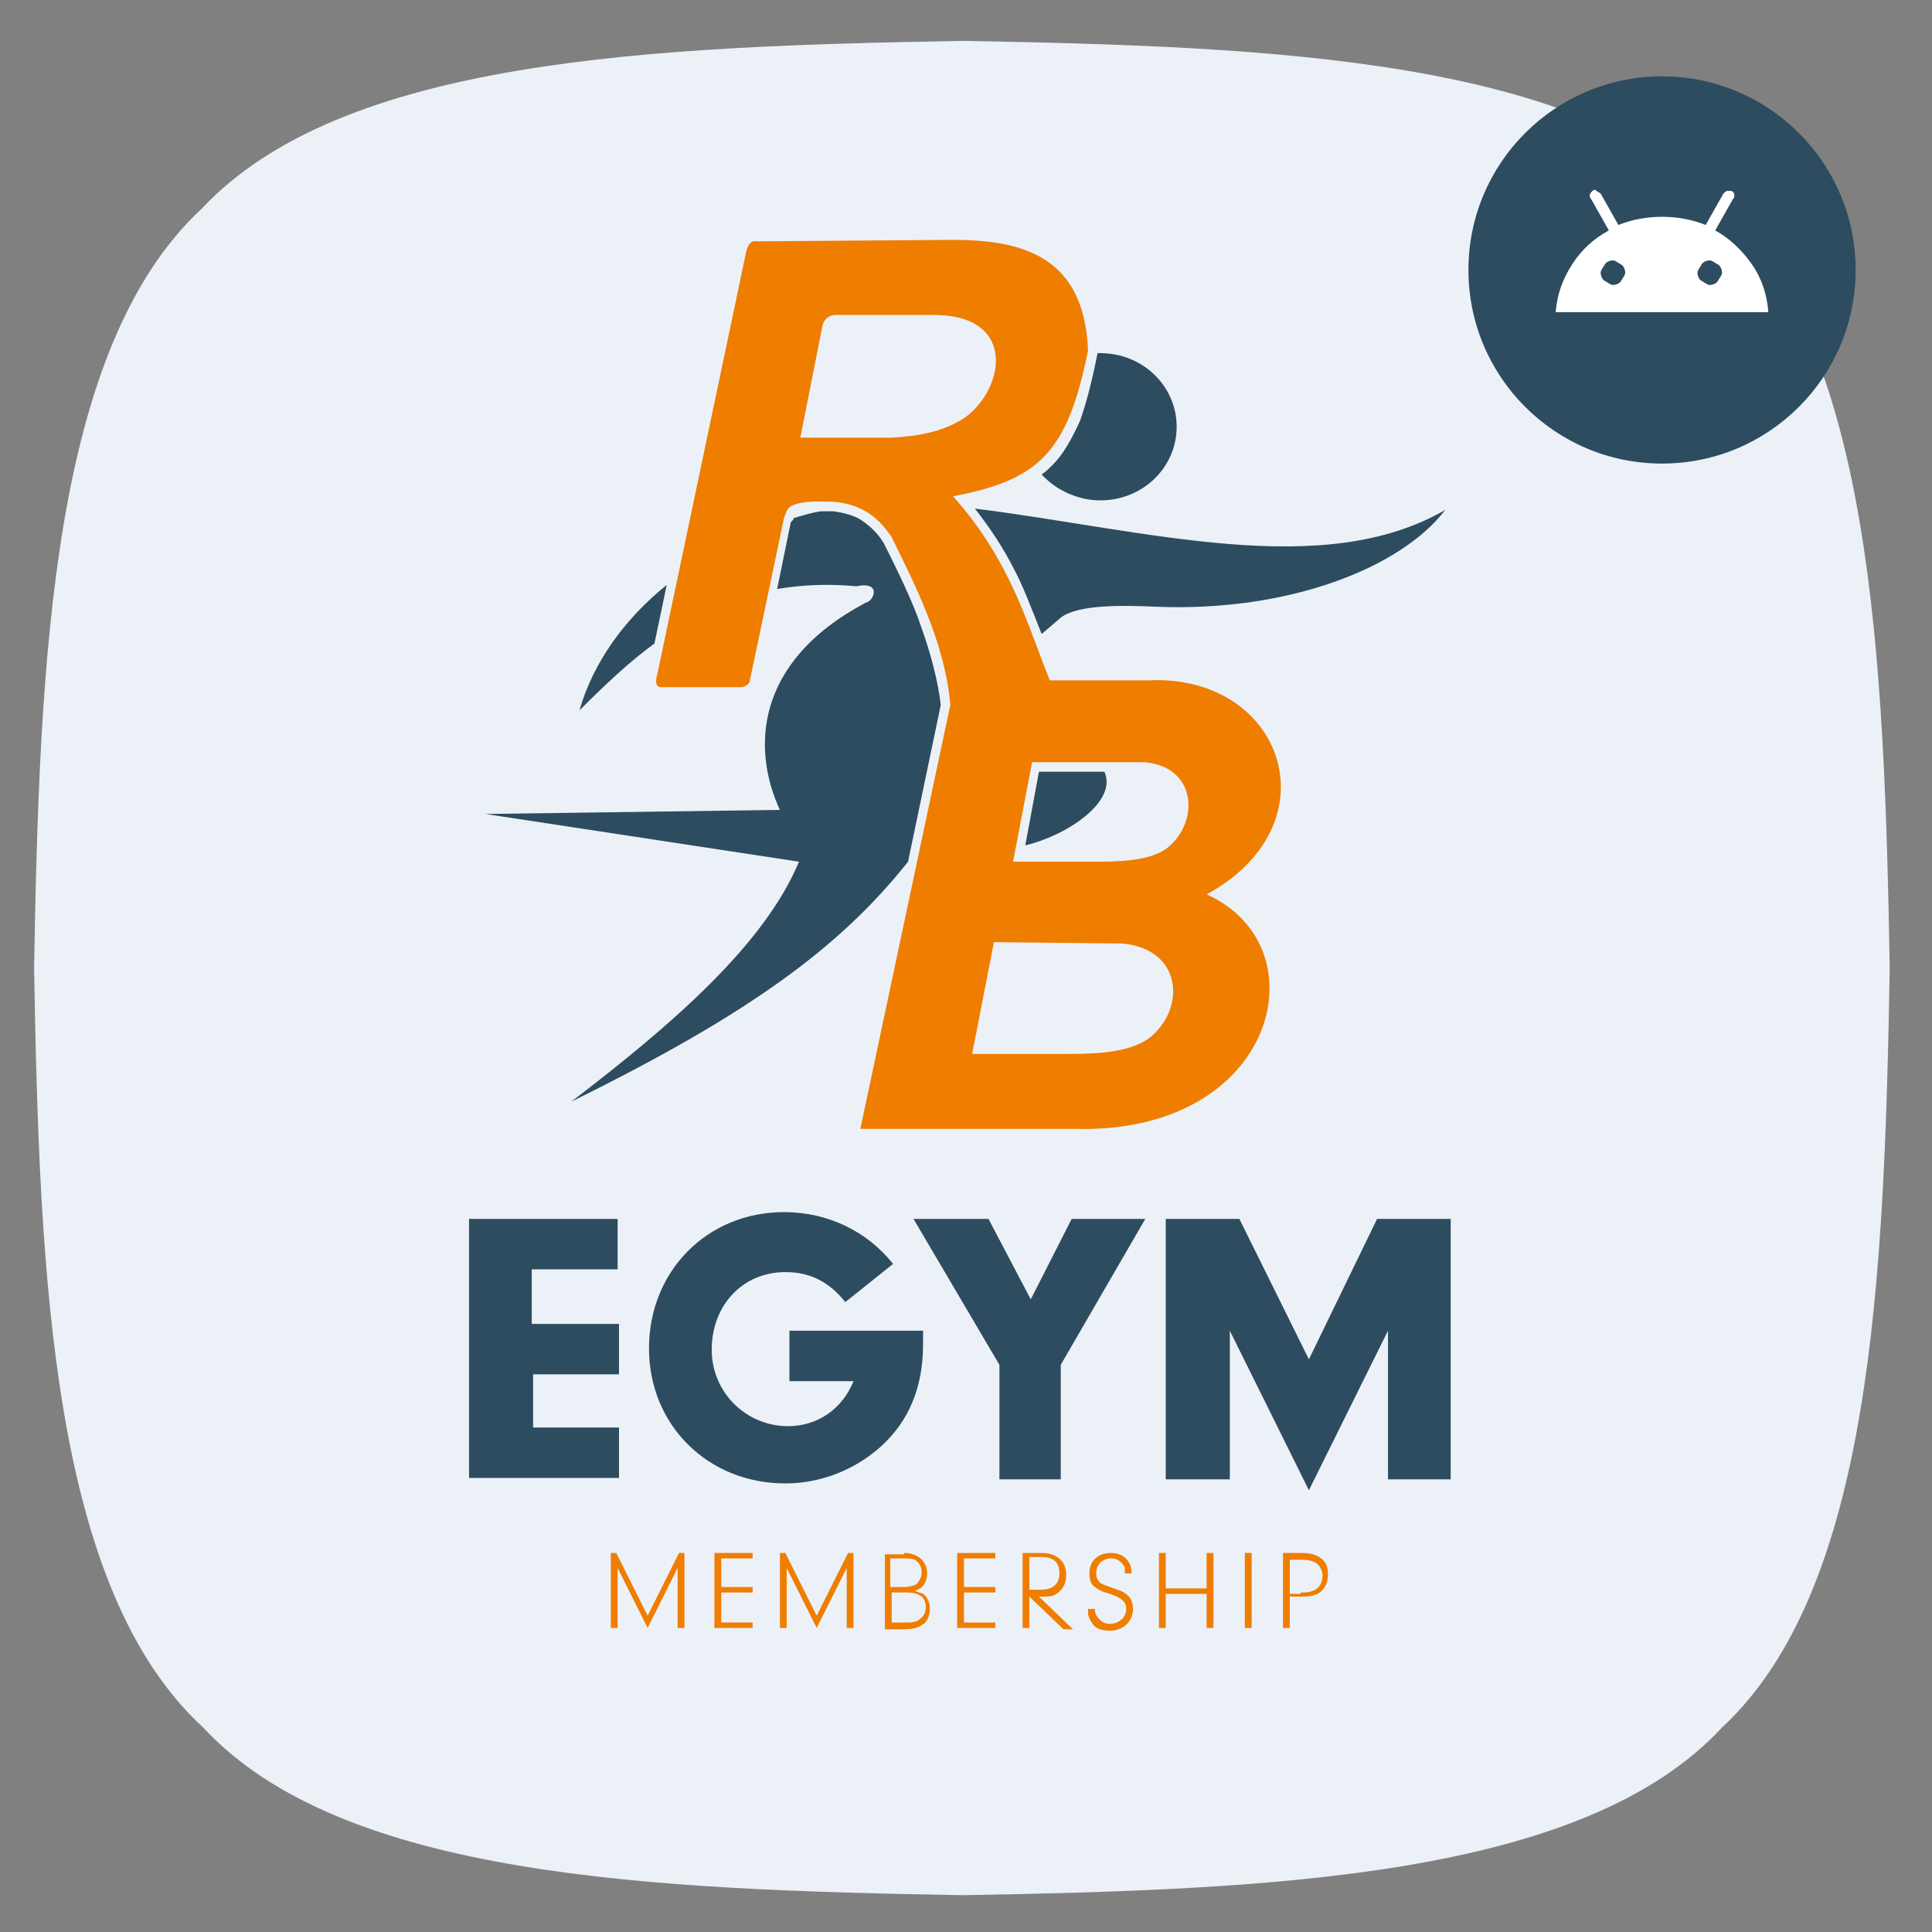
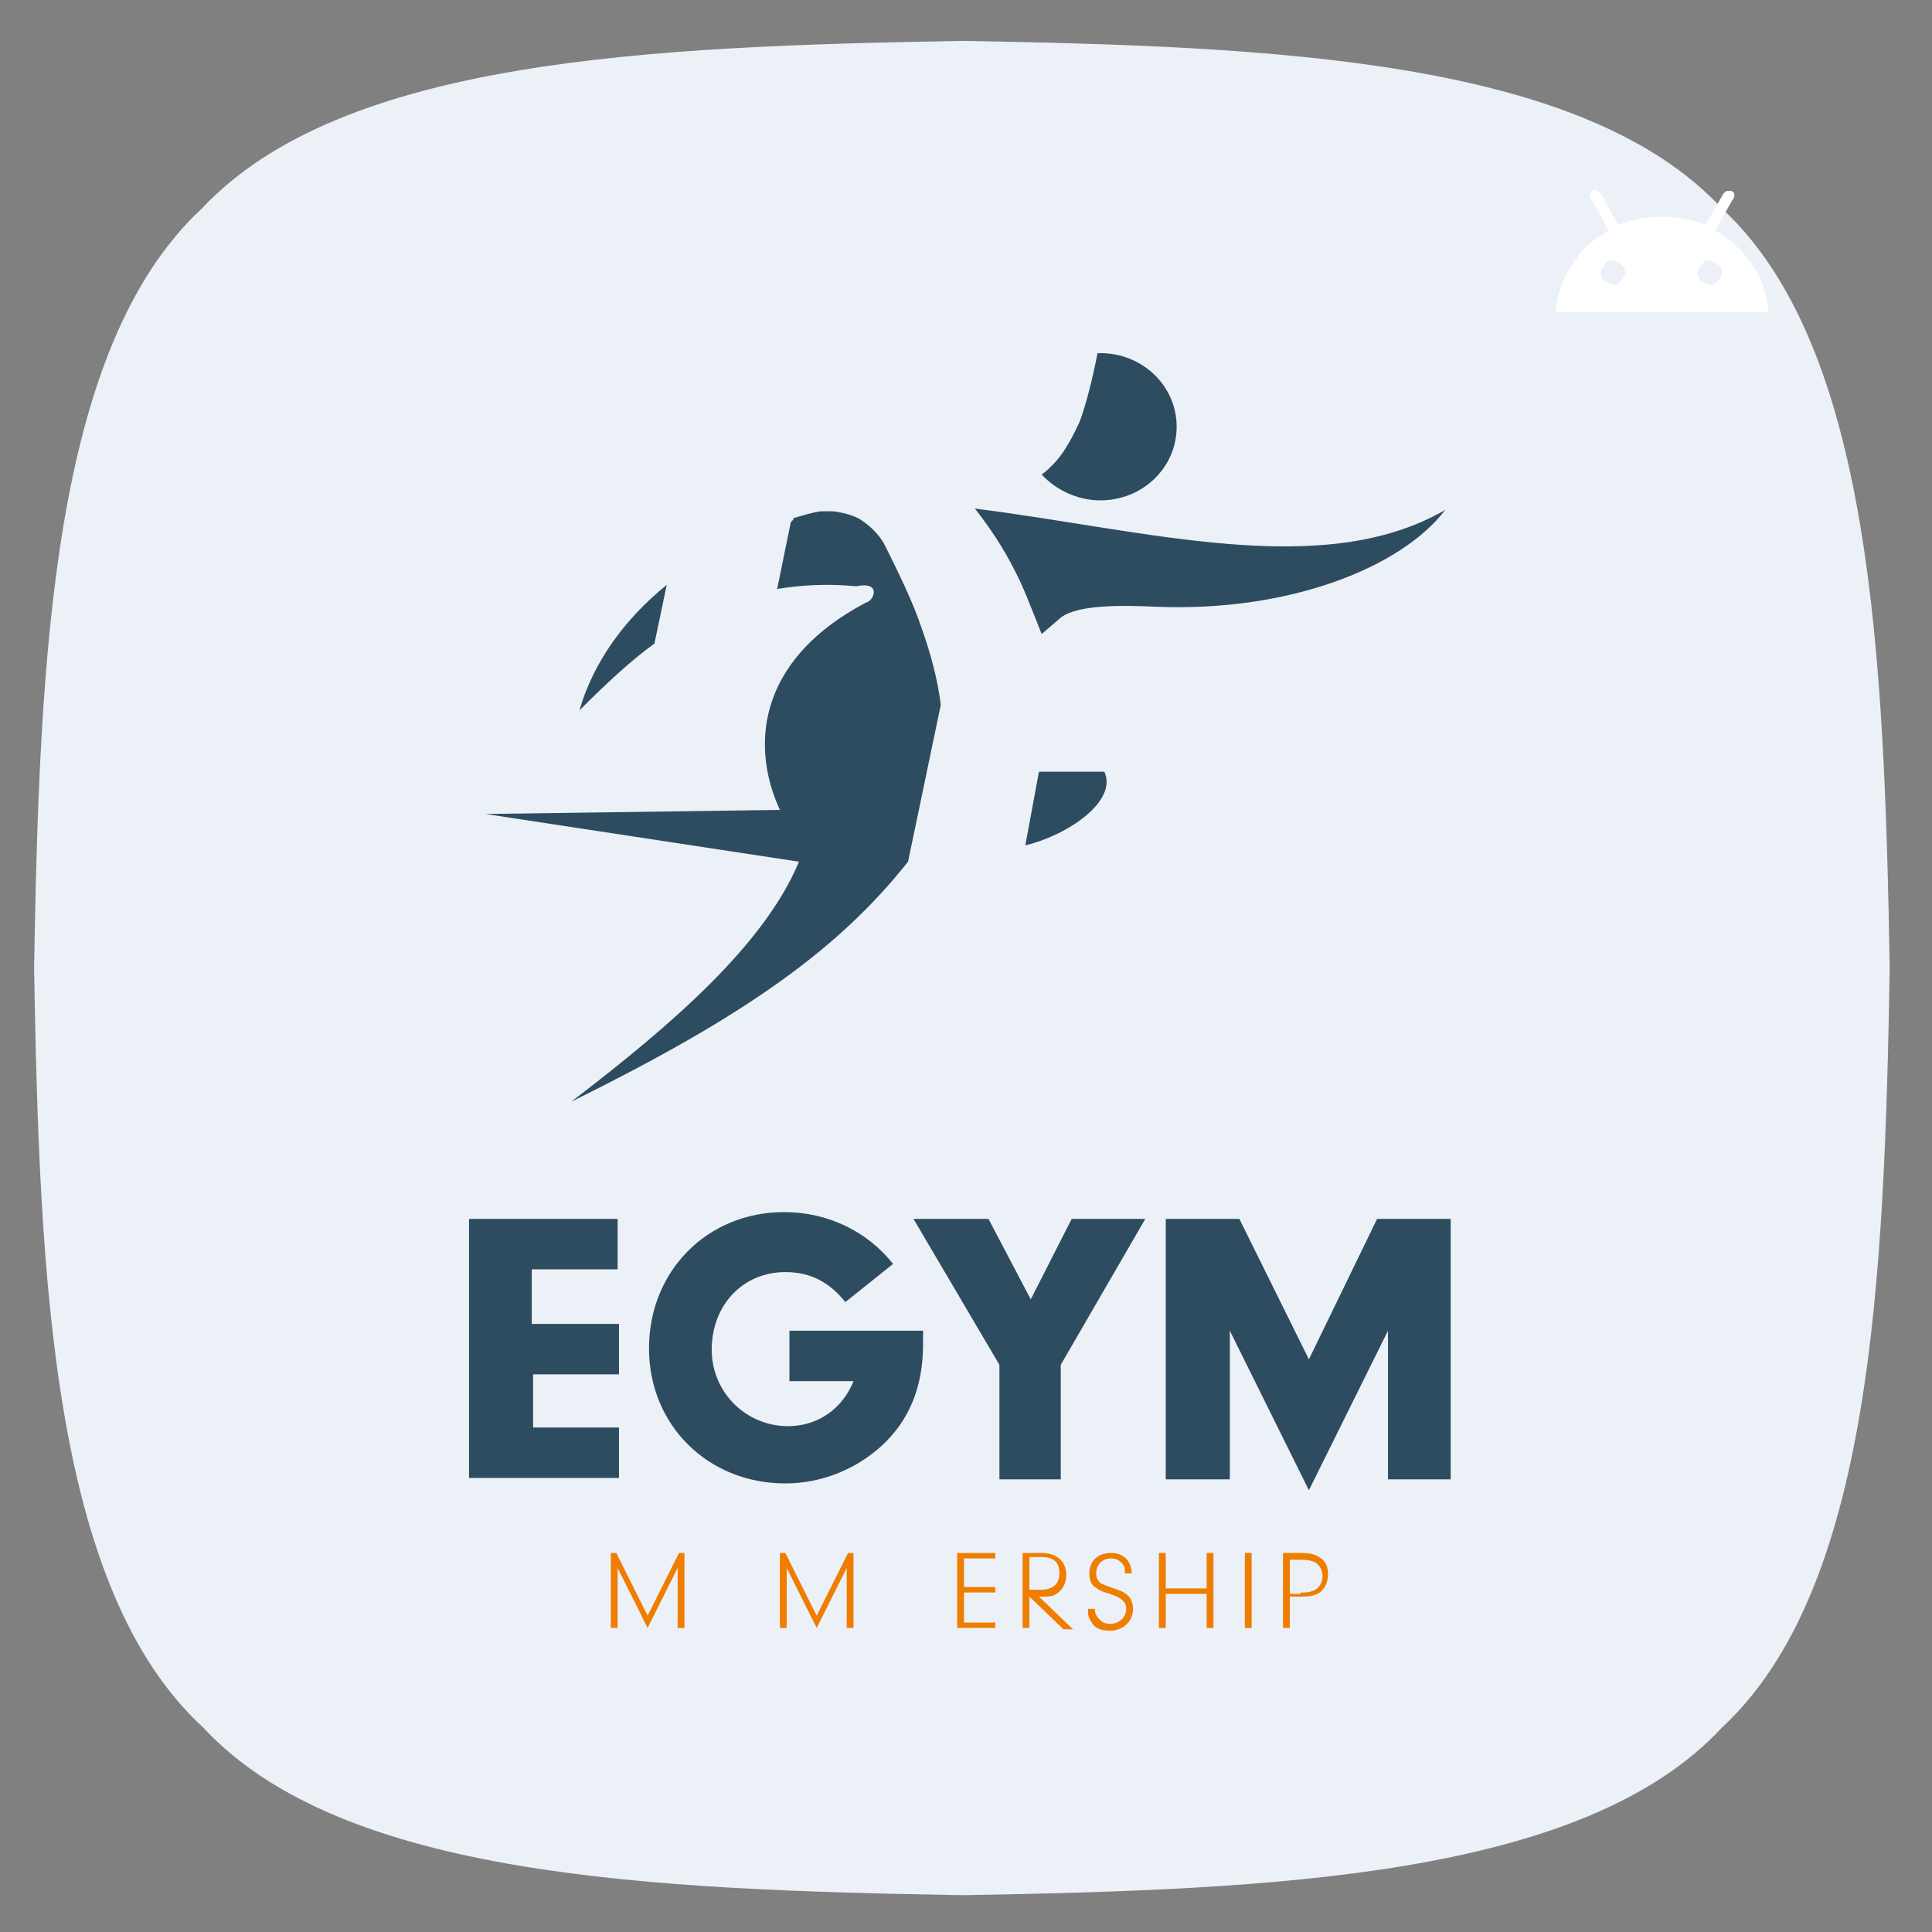
<svg xmlns="http://www.w3.org/2000/svg" id="Layer_7" x="0px" y="0px" viewBox="0 0 141.7 141.7" style="enable-background:new 0 0 141.7 141.7;" xml:space="preserve">
  <rect x="0" y="0" width="141.7" height="141.7" fill="#808080" stroke="none" />
  <style type="text/css">	.st0{fill:#ECF1F8;}	.st1{enable-background:new    ;}	.st2{fill:#2E4C5F;}	.st3{fill:#EF7D00;}	.st4{fill-rule:evenodd;clip-rule:evenodd;fill:#EF7D00;}	.st5{fill-rule:evenodd;clip-rule:evenodd;fill:#2E4C5F;}	.st6{fill:#FFFFFF;}</style>
  <path class="st0" d="M126.3,15.3c11,10.2,11.9,33,12.3,55.7c-0.4,22.8-1.3,45.5-12.3,55.7c-10.2,11-33,11.9-55.7,12.3 c-22.8-0.4-45.5-1.3-55.7-12.3C3.8,116.5,2.9,93.8,2.5,71c0.4-22.8,1.3-45.5,12.3-55.7C25.1,4.3,47.8,3.4,70.6,3 C93.3,3.4,116.1,4.3,126.3,15.3z" />
  <g class="st1">
    <path class="st2" d="M39.1,97.1h6.3v3.7h-6.3v3.9h6.3v3.7H34.4V89.4h10.9v3.7h-6.3V97.1z" />
  </g>
  <g class="st1">
    <path class="st2" d="M67.7,97.6c0,0.4,0,0.8,0,1c0,3.1-1,5.6-3.1,7.5c-1.9,1.7-4.4,2.7-7,2.7c-5.7,0-10-4.3-10-9.9  c0-5.7,4.3-10,9.9-10c3.2,0,6.1,1.4,8,3.8L62,95.5c-1.2-1.5-2.6-2.2-4.4-2.2c-3.1,0-5.4,2.4-5.4,5.7c0,3.1,2.5,5.6,5.6,5.6  c2.2,0,4-1.3,4.8-3.3h-4.7v-3.7H67.7z" />
  </g>
  <g class="st1">
    <path class="st2" d="M77.9,108.5h-4.6v-8.4L67,89.4h5.5l3.1,5.9l3-5.9h5.4l-6.2,10.7V108.5z" />
    <path class="st2" d="M90.1,108.5h-4.6V89.4h5.4L96,99.7l5-10.3h5.4v19.1h-4.6V97.6L96,109.3l-5.8-11.7V108.5z" />
  </g>
  <g class="st1">
    <path class="st3" d="M45.3,119.4h-0.5v-5.5h0.4l2.3,4.6l2.3-4.6h0.4v5.5h-0.5V115l-2.2,4.4l-2.2-4.4V119.4z" />
-     <path class="st3" d="M52.9,116.4h2.3v0.4h-2.3v2.2h2.3v0.4h-2.8v-5.5h2.8v0.4h-2.3V116.4z" />
    <path class="st3" d="M57.7,119.4h-0.5v-5.5h0.4l2.3,4.6l2.3-4.6h0.4v5.5h-0.5V115l-2.2,4.4l-2.2-4.4V119.4z" />
-     <path class="st3" d="M66.3,113.9c1,0,1.7,0.6,1.7,1.5c0,0.3-0.1,0.7-0.3,0.9c-0.1,0.2-0.3,0.2-0.6,0.4c0.3,0.1,0.4,0.1,0.6,0.2  c0.3,0.2,0.5,0.6,0.5,1.1c0,0.5-0.2,1-0.6,1.2c-0.3,0.2-0.7,0.3-1.4,0.3h-1.3v-5.5H66.3z M65.4,116.4h0.8c0.5,0,0.8-0.1,1-0.2  c0.2-0.2,0.4-0.5,0.4-0.9c0-0.4-0.2-0.7-0.5-0.9c-0.2-0.1-0.5-0.1-1.1-0.1h-0.7V116.4z M65.4,119h0.8c0.7,0,0.9,0,1.2-0.2  c0.3-0.2,0.5-0.5,0.5-0.9c0-0.7-0.4-1.1-1.4-1.1h-1.1V119z" />
    <path class="st3" d="M70.7,116.4H73v0.4h-2.3v2.2H73v0.4h-2.8v-5.5H73v0.4h-2.3V116.4z" />
  </g>
  <g class="st1">
    <path class="st3" d="M75.5,119.4H75v-5.5h1.4c1.1,0,1.8,0.6,1.8,1.6c0,0.7-0.3,1.2-0.9,1.5c-0.2,0.1-0.5,0.1-0.9,0.1  c0,0-0.1,0-0.2,0l2.5,2.4H78l-2.5-2.4V119.4z M76.3,116.6c0.9,0,1.4-0.4,1.4-1.2c0-0.8-0.4-1.2-1.3-1.2h-0.9v2.4H76.3z" />
  </g>
  <g class="st1">
    <path class="st3" d="M80.3,118c0,0.3,0.1,0.5,0.2,0.6c0.2,0.3,0.5,0.5,0.9,0.5c0.7,0,1.2-0.5,1.2-1.1c0-0.5-0.3-0.8-1.2-1.1  c-0.7-0.2-0.8-0.3-1.1-0.5c-0.3-0.2-0.4-0.6-0.4-1c0-0.9,0.6-1.5,1.6-1.5c0.9,0,1.5,0.6,1.5,1.5h-0.5c0-0.3,0-0.5-0.1-0.6  c-0.2-0.3-0.5-0.5-0.9-0.5c-0.6,0-1.1,0.4-1.1,1.1c0,0.3,0.1,0.5,0.3,0.7c0.2,0.1,0.4,0.2,1,0.4c0.6,0.2,0.8,0.3,1.1,0.6  c0.2,0.2,0.3,0.6,0.3,0.9c0,0.9-0.7,1.6-1.7,1.6c-0.5,0-0.9-0.1-1.2-0.4c-0.2-0.3-0.4-0.6-0.4-0.9V118H80.3z" />
  </g>
  <g class="st1">
-     <path class="st3" d="M85.5,119.4h-0.5v-5.5h0.5v2.6h3v-2.6H89v5.5h-0.5v-2.5h-3V119.4z" />
+     <path class="st3" d="M85.5,119.4h-0.5v-5.5h0.5v2.6h3v-2.6H89v5.5h-0.5v-2.5h-3z" />
  </g>
  <g class="st1">
    <path class="st3" d="M91.8,119.4h-0.5v-5.5h0.5V119.4z" />
    <path class="st3" d="M94.6,119.4h-0.5v-5.5h1.3c0.7,0,1.1,0.1,1.5,0.4c0.4,0.3,0.5,0.7,0.5,1.2c0,0.5-0.2,1-0.6,1.3  c-0.3,0.2-0.7,0.3-1.3,0.3h-0.9V119.4z M95.4,116.8c0.3,0,0.6,0,0.8-0.1c0.5-0.1,0.8-0.6,0.8-1.1c0-0.5-0.3-1-0.8-1.1  c-0.2-0.1-0.5-0.1-0.9-0.1h-0.7v2.5H95.4z" />
  </g>
-   <path class="st4" d="M61.3,23.1h6.8c6.6-0.2,5.6,5.4,2.7,7.5c-1.6,1.1-3.6,1.4-5.4,1.5h-6.7l1.6-8.1C60.4,23.4,60.8,23.1,61.3,23.1  M54.7,18.6l-6.5,30.9c-0.1,0.3-0.2,0.9,0.3,0.9l5.8,0c0.3,0,0.7-0.2,0.7-0.5L57.5,38c0.2-0.5,0.2-0.8,0.8-1 c0.9-0.3,1.9-0.2,2.9-0.2c1.7,0.2,3,0.8,4.2,2.6c1.5,3.1,3.9,7.6,4.3,12.3l-6.6,31.1H79c14.7,0.3,18-13.4,9.5-17.2 c9.5-5.2,5.6-16.2-4.3-15.7h-7.2c-1.6-3.9-2.8-8.7-7.1-13.5c6.3-1.2,8.4-3.2,9.9-10.7c-0.3-7.6-5.8-8.2-10.9-8.1l-13.4,0.1 C55,17.6,54.8,18.1,54.7,18.6L54.7,18.6L54.7,18.6z M82.3,69.2c4.5,0.4,4.7,4.9,1.9,7c-1.6,1.1-4.3,1.1-6.2,1.1h-6.7l1.6-8.2 L82.3,69.2L82.3,69.2z M83.9,55.9c3.9,0.3,4.1,4.4,1.7,6.3c-1.3,1-3.8,1-5.4,1h-5.9l1.4-7.3H83.9z" />
  <path class="st5" d="M48,47.2l0.9-4.3c-3.1,2.5-5.4,5.7-6.4,9.2C44.4,50.2,46.2,48.5,48,47.2" />
  <path class="st5" d="M80.5,25.9c0.1,0,0.1,0,0.2,0c3.1,0,5.6,2.4,5.6,5.4s-2.5,5.4-5.6,5.4c-1.7,0-3.3-0.8-4.3-1.9 c0.3-0.2,0.6-0.5,0.8-0.7c0.8-0.8,1.4-1.9,2-3.2C79.7,29.5,80.1,27.9,80.5,25.9L80.5,25.9L80.5,25.9L80.5,25.9z" />
  <path class="st5" d="M81,56.6h-4.8L75.2,62C78.2,61.3,82,58.8,81,56.6" />
  <path class="st5" d="M58.2,38c0.7-0.2,1.3-0.4,2-0.5c0.3,0,0.5,0,0.9,0c0.8,0.1,1.5,0.3,2,0.6c0.6,0.4,1.2,0.9,1.7,1.7l0.4,0.8 c1.1,2.2,1.9,4,2.3,5.2c0.8,2.2,1.3,4.2,1.5,5.9l-2.4,11.5c-5,6.3-11.7,11.2-24.7,17.6c7.6-5.8,14.2-11.6,16.7-17.6l-23-3.5 l21.6-0.3c-2-4.3-2-10.8,6.3-15.2c0.6-0.1,1.2-1.6-0.7-1.2c-2.1-0.2-4-0.1-5.8,0.2l1-4.9C58.2,38.1,58.2,38.1,58.2,38" />
  <path class="st5" d="M71.5,37.3c1.1,1.4,2.1,2.9,2.9,4.5c0.6,1.1,1.2,2.7,2,4.7l1.4-1.2c1.3-1,4.7-0.9,7-0.8 c9.8,0.4,18-2.9,21.2-7.1C97,42.6,84.2,38.9,71.5,37.3" />
-   <circle class="st2" cx="121.9" cy="19.8" r="14.2" />
  <path class="st6" d="M114.1,22.9c0.1-1.3,0.5-2.4,1.2-3.5c0.7-1.1,1.6-1.9,2.7-2.5l-1.3-2.3c-0.1-0.1-0.1-0.2-0.1-0.3 s0.1-0.2,0.2-0.3c0.1-0.1,0.2-0.1,0.3,0s0.2,0.1,0.3,0.2l1.3,2.3c1-0.4,2.1-0.6,3.2-0.6s2.2,0.2,3.2,0.6l1.3-2.3 c0.1-0.1,0.2-0.2,0.3-0.2s0.2,0,0.3,0c0.1,0.1,0.2,0.1,0.2,0.3s0,0.2-0.1,0.3l-1.3,2.3c1.1,0.6,2,1.5,2.7,2.5s1.1,2.2,1.2,3.5H114.1 L114.1,22.9z M118.3,20.9c0.2,0,0.5-0.1,0.6-0.3s0.3-0.4,0.3-0.6s-0.1-0.5-0.3-0.6s-0.4-0.3-0.6-0.3s-0.5,0.1-0.6,0.3 s-0.3,0.4-0.3,0.6s0.1,0.5,0.3,0.6S118.1,20.9,118.3,20.9z M125.4,20.9c0.2,0,0.5-0.1,0.6-0.3s0.3-0.4,0.3-0.6s-0.1-0.5-0.3-0.6 s-0.4-0.3-0.6-0.3s-0.5,0.1-0.6,0.3s-0.3,0.4-0.3,0.6s0.1,0.5,0.3,0.6S125.2,20.9,125.4,20.9z" />
</svg>